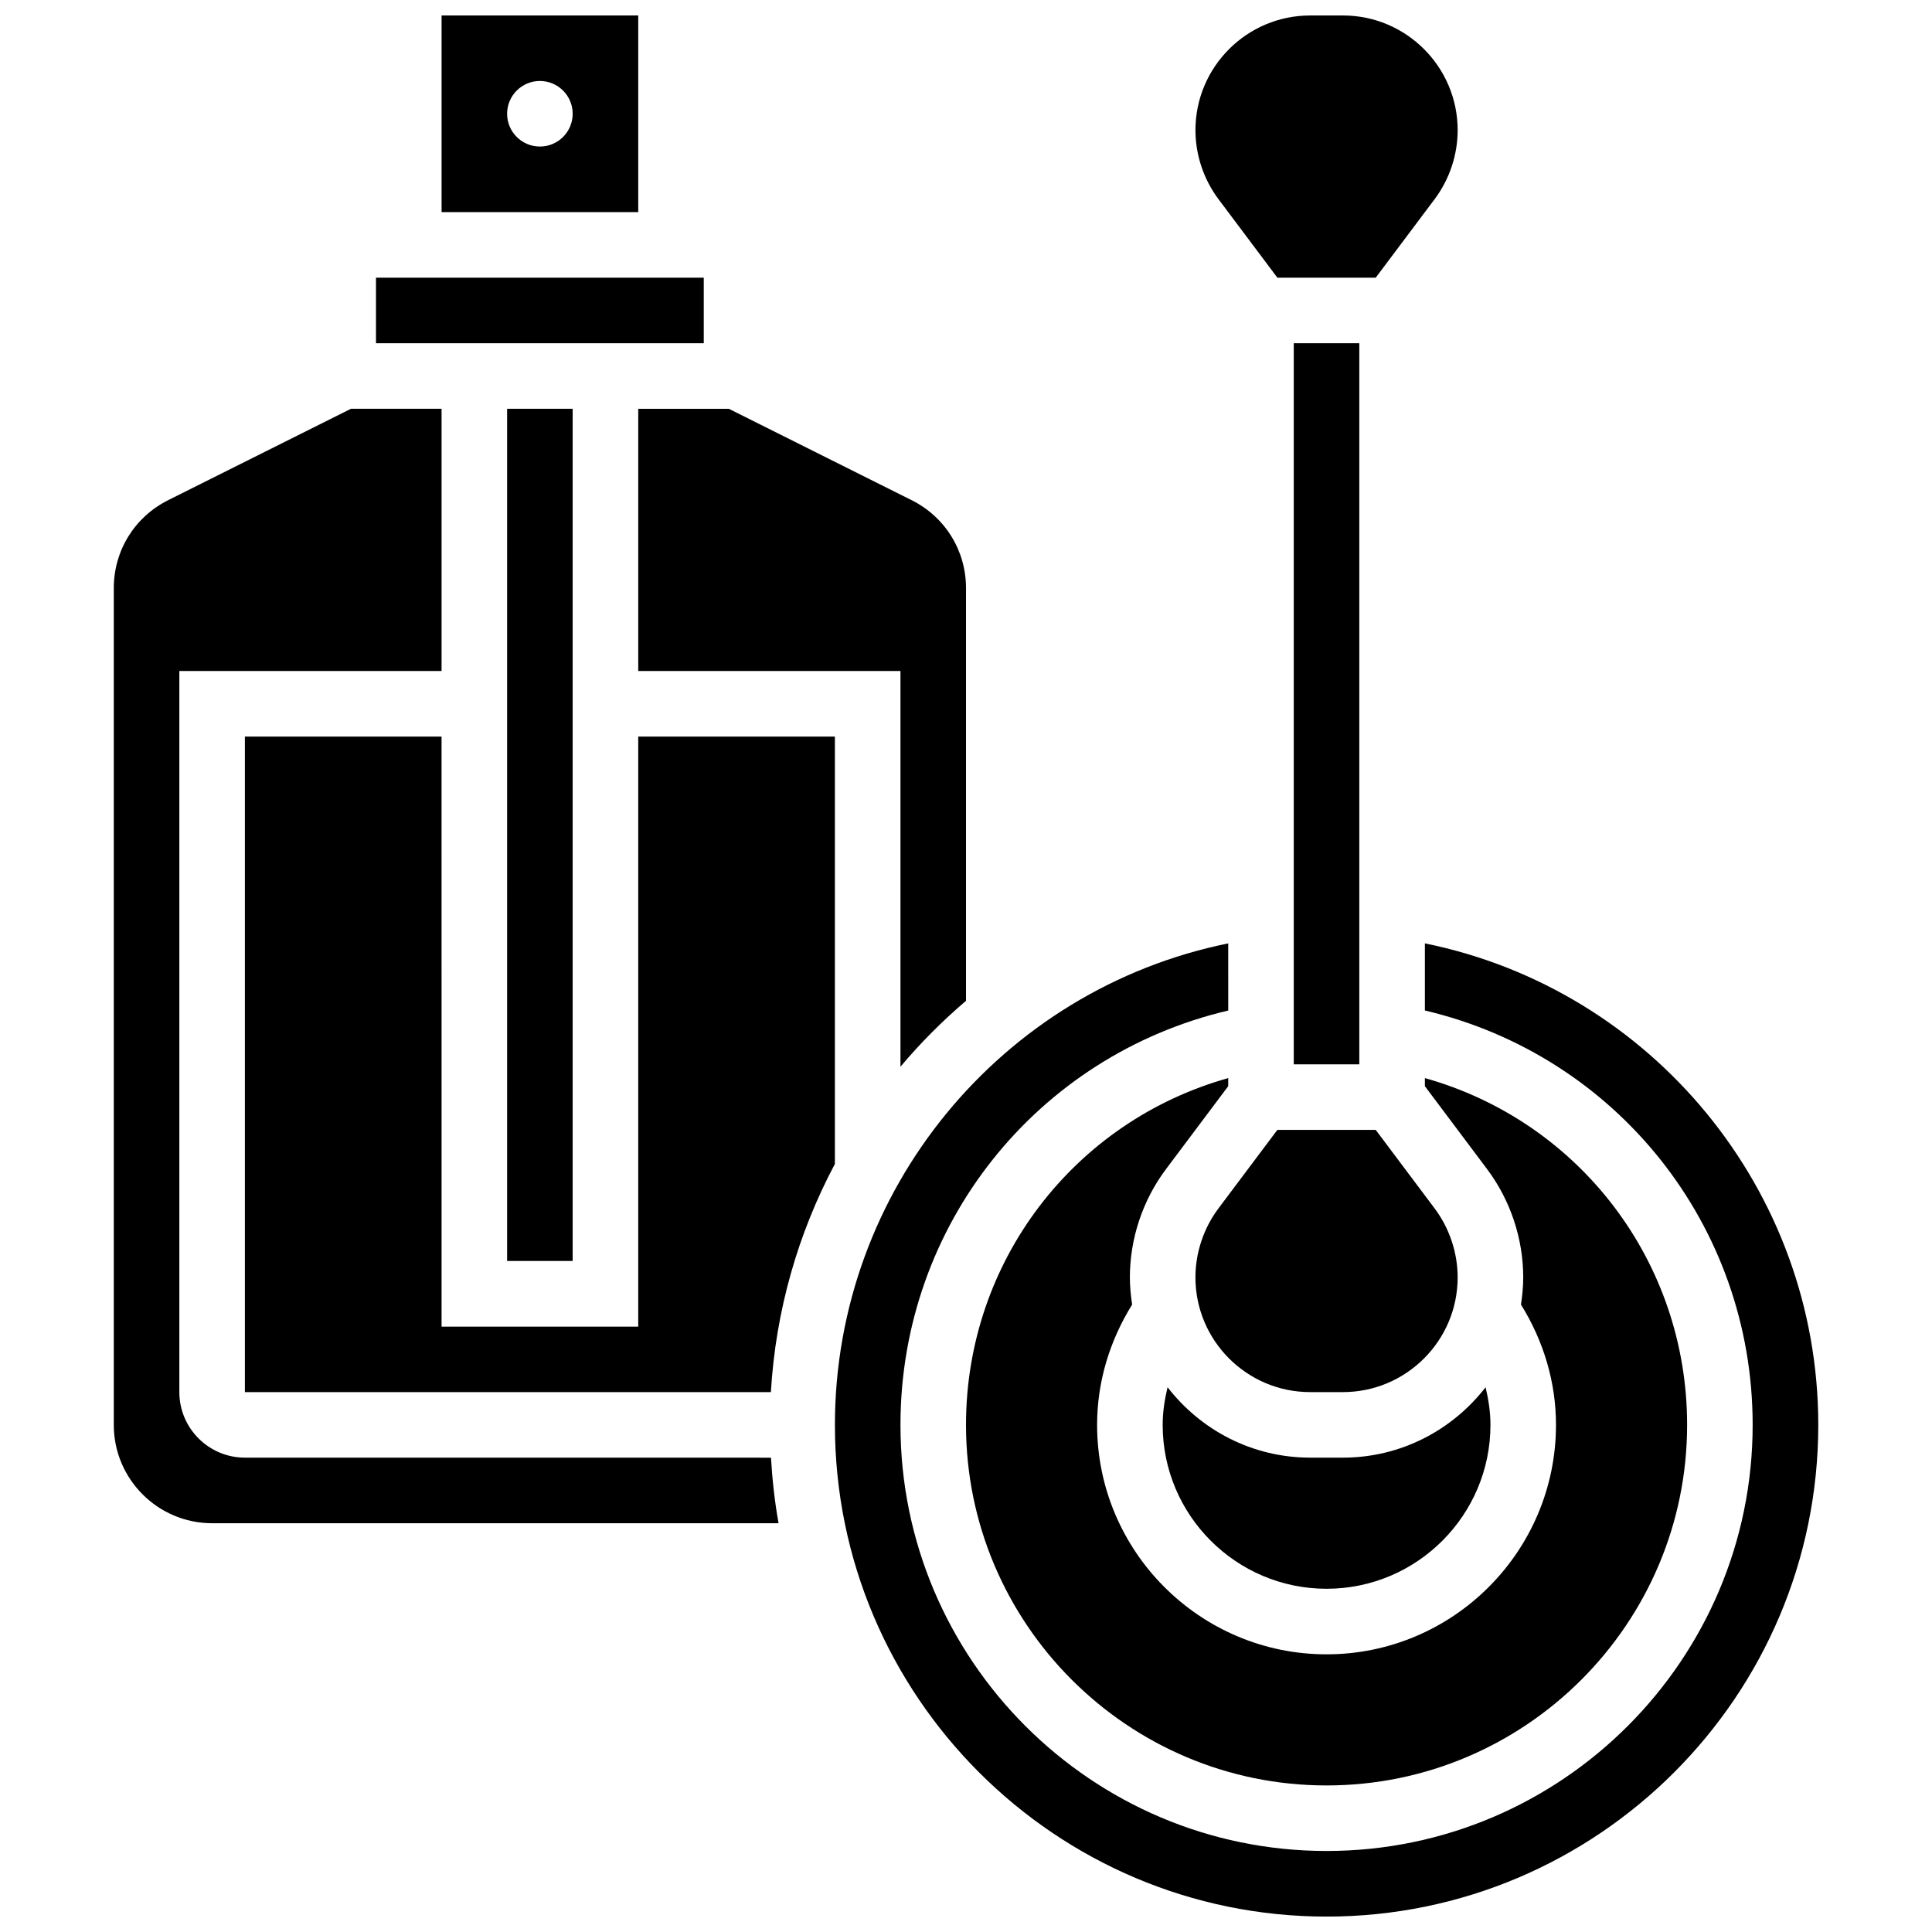
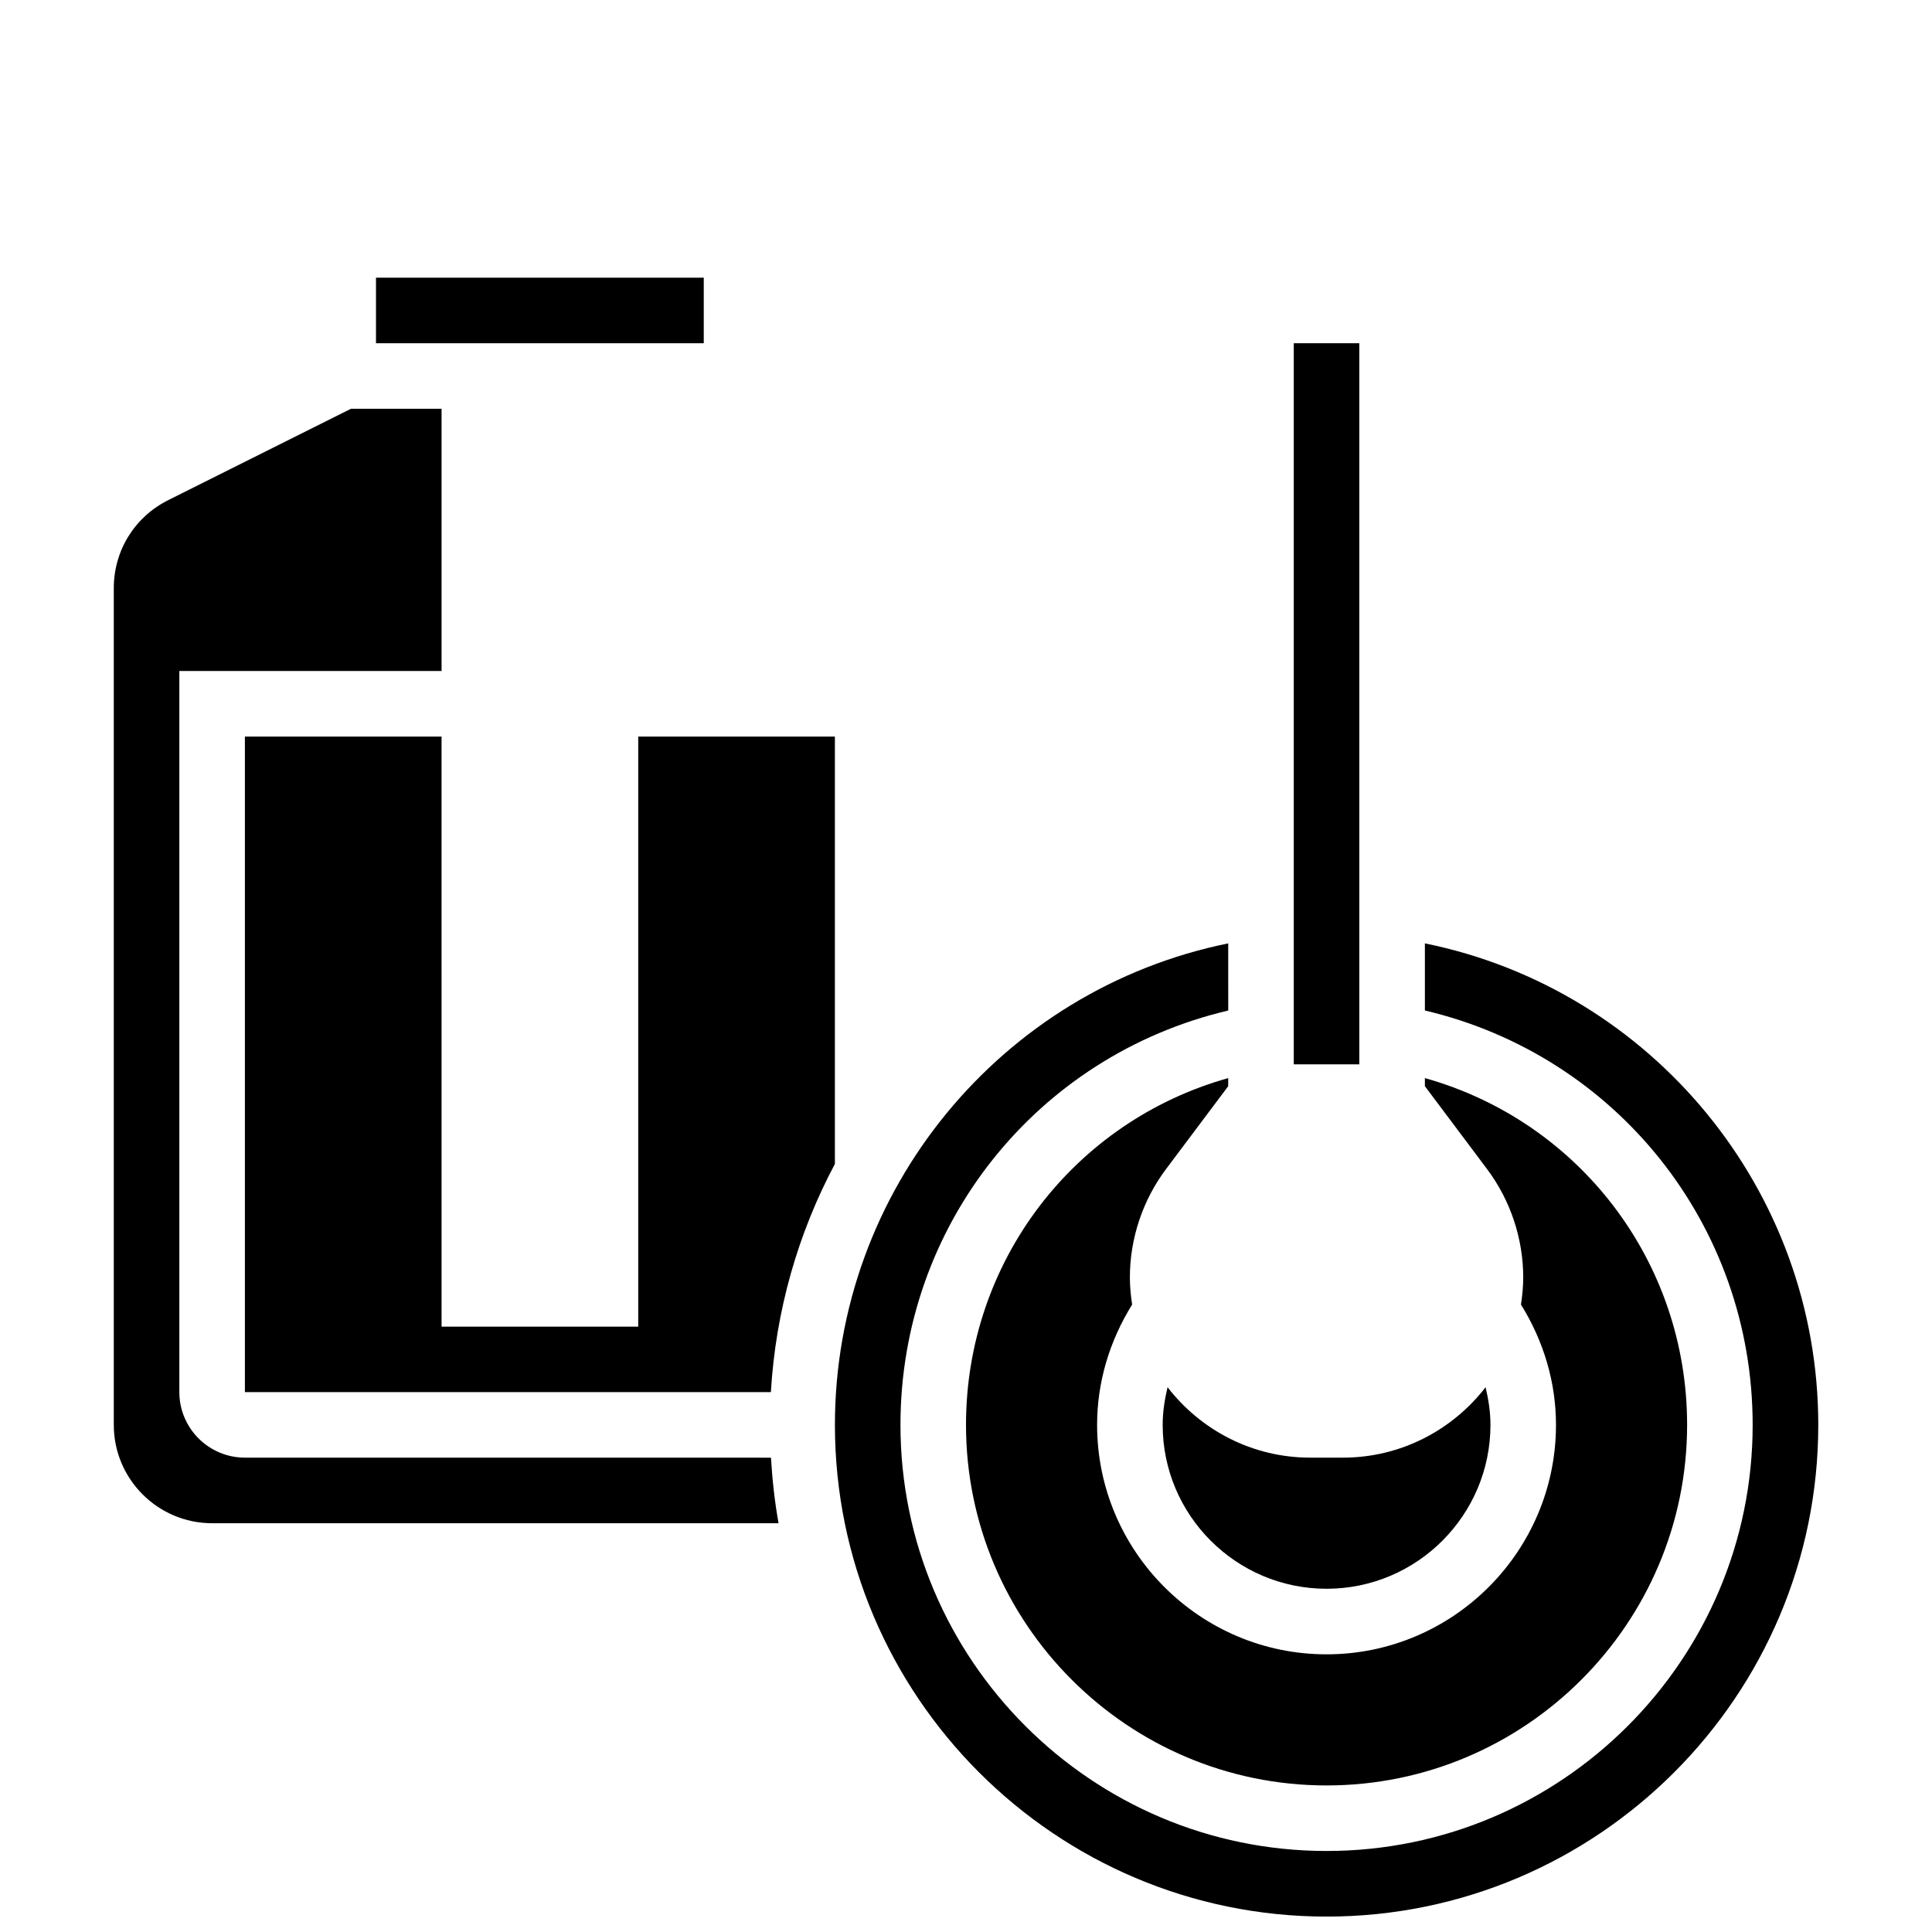
<svg xmlns="http://www.w3.org/2000/svg" width="800px" height="800px" version="1.1" viewBox="144 144 512 512">
  <defs>
    <clipPath id="c">
-       <path d="m460 148.09h71v69.906h-71z" />
-     </clipPath>
+       </clipPath>
    <clipPath id="b">
      <path d="m365 394h261v257.9h-261z" />
    </clipPath>
    <clipPath id="a">
      <path d="m261 148.09h53v52.906h-53z" />
    </clipPath>
  </defs>
  <path d="m400 521.61c0 52.684 42.867 95.551 95.551 95.551 52.684 0 95.551-42.867 95.551-95.551 0-43.344-28.672-80.453-69.492-91.902v2.144l16.504 22.004c6.16 8.219 9.555 18.398 9.555 28.664 0 2.457-0.242 4.848-0.598 7.199 5.973 9.625 9.281 20.52 9.281 31.891 0 33.52-27.273 60.805-60.805 60.805s-60.805-27.285-60.805-60.805c0-11.371 3.309-22.262 9.285-31.887-0.355-2.356-0.598-4.746-0.598-7.203 0-10.266 3.394-20.449 9.555-28.664l16.504-22.004v-2.144c-40.816 11.449-69.488 48.555-69.488 91.902z" />
  <path d="m208.9 339.2v173.73h139.39c1.277-21.664 7.227-42.164 16.965-60.473v-113.25h-52.117v156.36h-52.117l-0.004-156.36z" />
-   <path d="m313.14 321.82h69.492v104.87c5.289-6.297 11.102-12.125 17.371-17.469v-109.36c0-9.938-5.516-18.859-14.402-23.305l-48.453-24.223h-24.008z" />
  <path d="m491.21 530.29c-15.383 0-29.047-7.34-37.793-18.66-0.777 3.25-1.297 6.57-1.297 9.977 0 23.949 19.484 43.434 43.434 43.434s43.434-19.484 43.434-43.434c0-3.406-0.52-6.723-1.293-9.973-8.754 11.316-22.418 18.656-37.801 18.656z" />
  <path d="m486.86 234.96h17.371v191.1h-17.371z" />
-   <path d="m466.88 464.27c-3.918 5.238-6.078 11.719-6.078 18.25 0 16.766 13.637 30.402 30.402 30.402h8.688c16.766 0 30.402-13.637 30.402-30.402 0-6.531-2.164-13.012-6.082-18.25l-15.637-20.84h-26.059z" />
  <g clip-path="url(#c)">
    <path d="m482.52 217.59h26.059l15.637-20.84c3.918-5.238 6.078-11.719 6.078-18.25 0-16.766-13.637-30.402-30.402-30.402h-8.688c-16.762 0-30.398 13.637-30.398 30.402 0 6.531 2.164 13.012 6.082 18.25z" />
  </g>
  <path d="m208.9 530.29c-9.582 0-17.371-7.793-17.371-17.371v-191.1h69.492v-69.492l-24.012 0.004-48.453 24.227c-8.887 4.445-14.402 13.367-14.402 23.305v221.75c0 14.367 11.691 26.059 26.059 26.059h150.11c-1.016-5.68-1.66-11.484-2.008-17.371z" />
-   <path d="m278.39 252.33h17.371v225.84h-17.371z" />
  <path d="m243.64 217.59h86.863v17.371h-86.863z" />
  <g clip-path="url(#b)">
    <path d="m521.61 394v17.789c50.734 11.938 86.863 56.941 86.863 109.82 0 62.266-50.66 112.92-112.92 112.92-62.266 0-112.92-50.66-112.92-112.92 0-52.875 36.125-97.879 86.863-109.81l-0.004-17.793c-60.055 12.188-104.23 65.34-104.23 127.61 0 71.844 58.449 130.3 130.3 130.3 71.844 0 130.3-58.449 130.3-130.3-0.004-62.266-44.184-115.42-104.24-127.61z" />
  </g>
  <g clip-path="url(#a)">
-     <path d="m313.14 148.09h-52.117v52.117h52.117zm-26.062 34.746c-4.793 0-8.688-3.891-8.688-8.688 0-4.793 3.891-8.688 8.688-8.688 4.793 0 8.688 3.891 8.688 8.688s-3.891 8.688-8.688 8.688z" />
-   </g>
+     </g>
</svg>